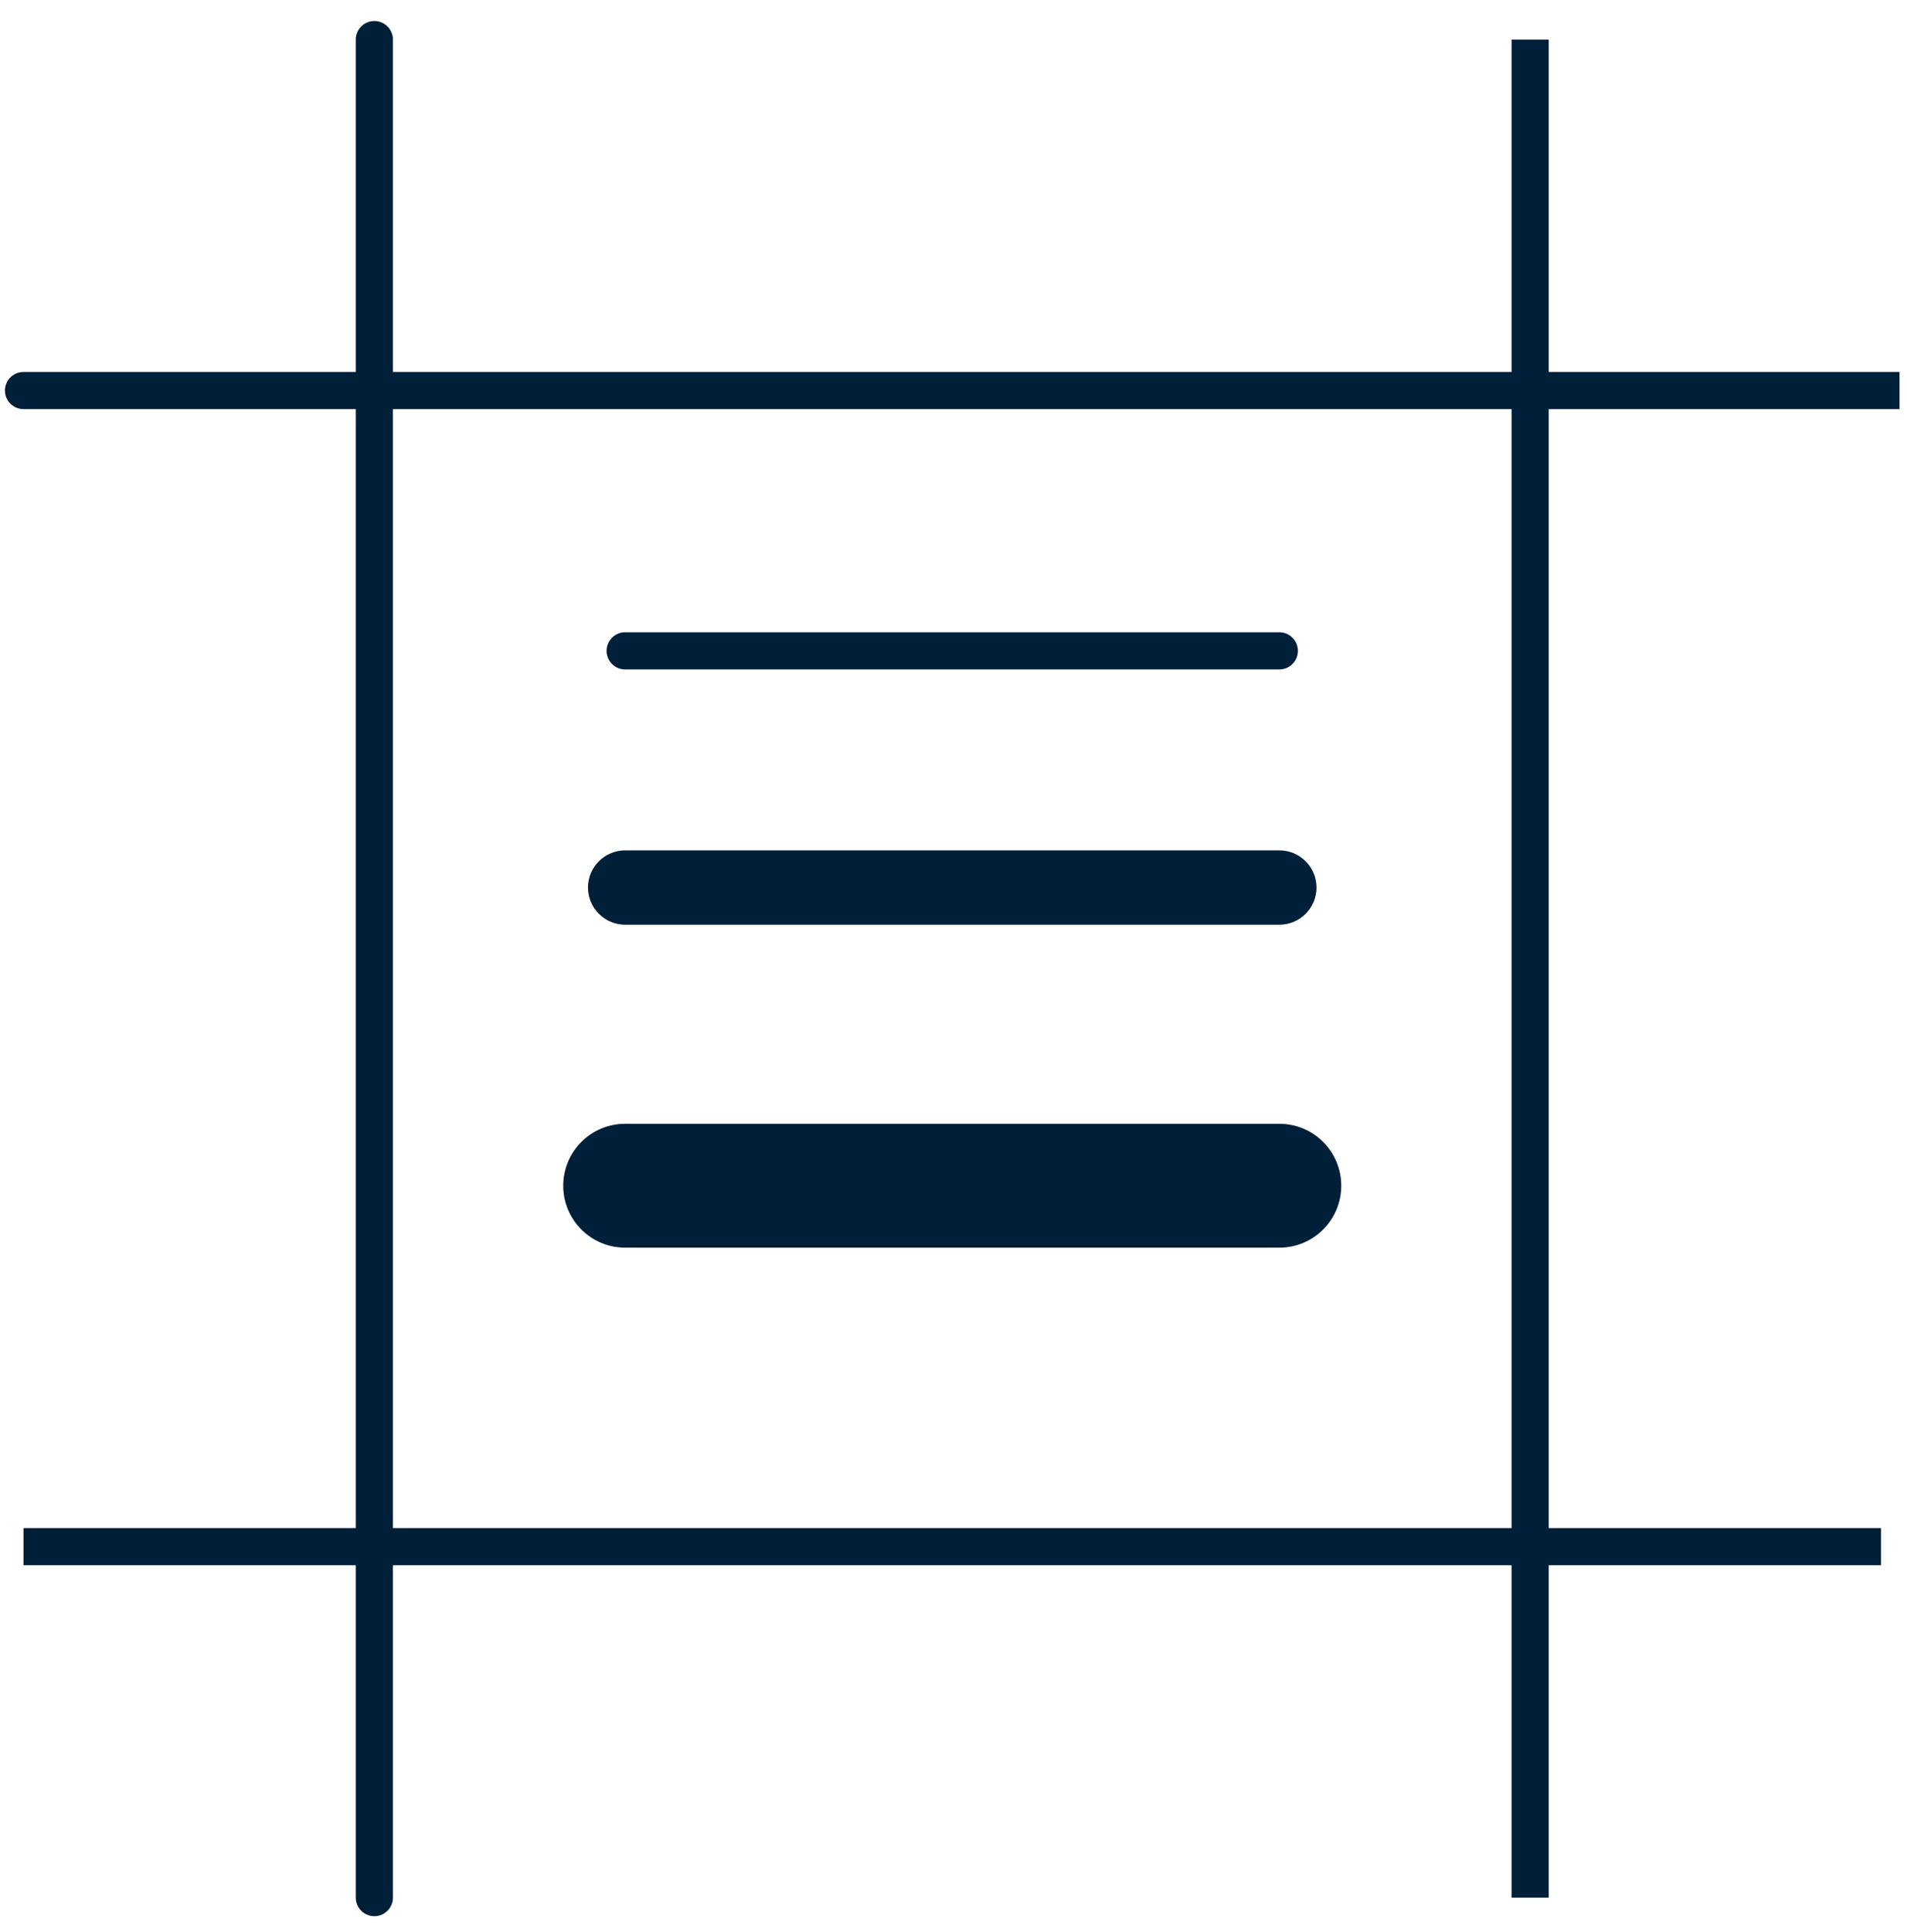
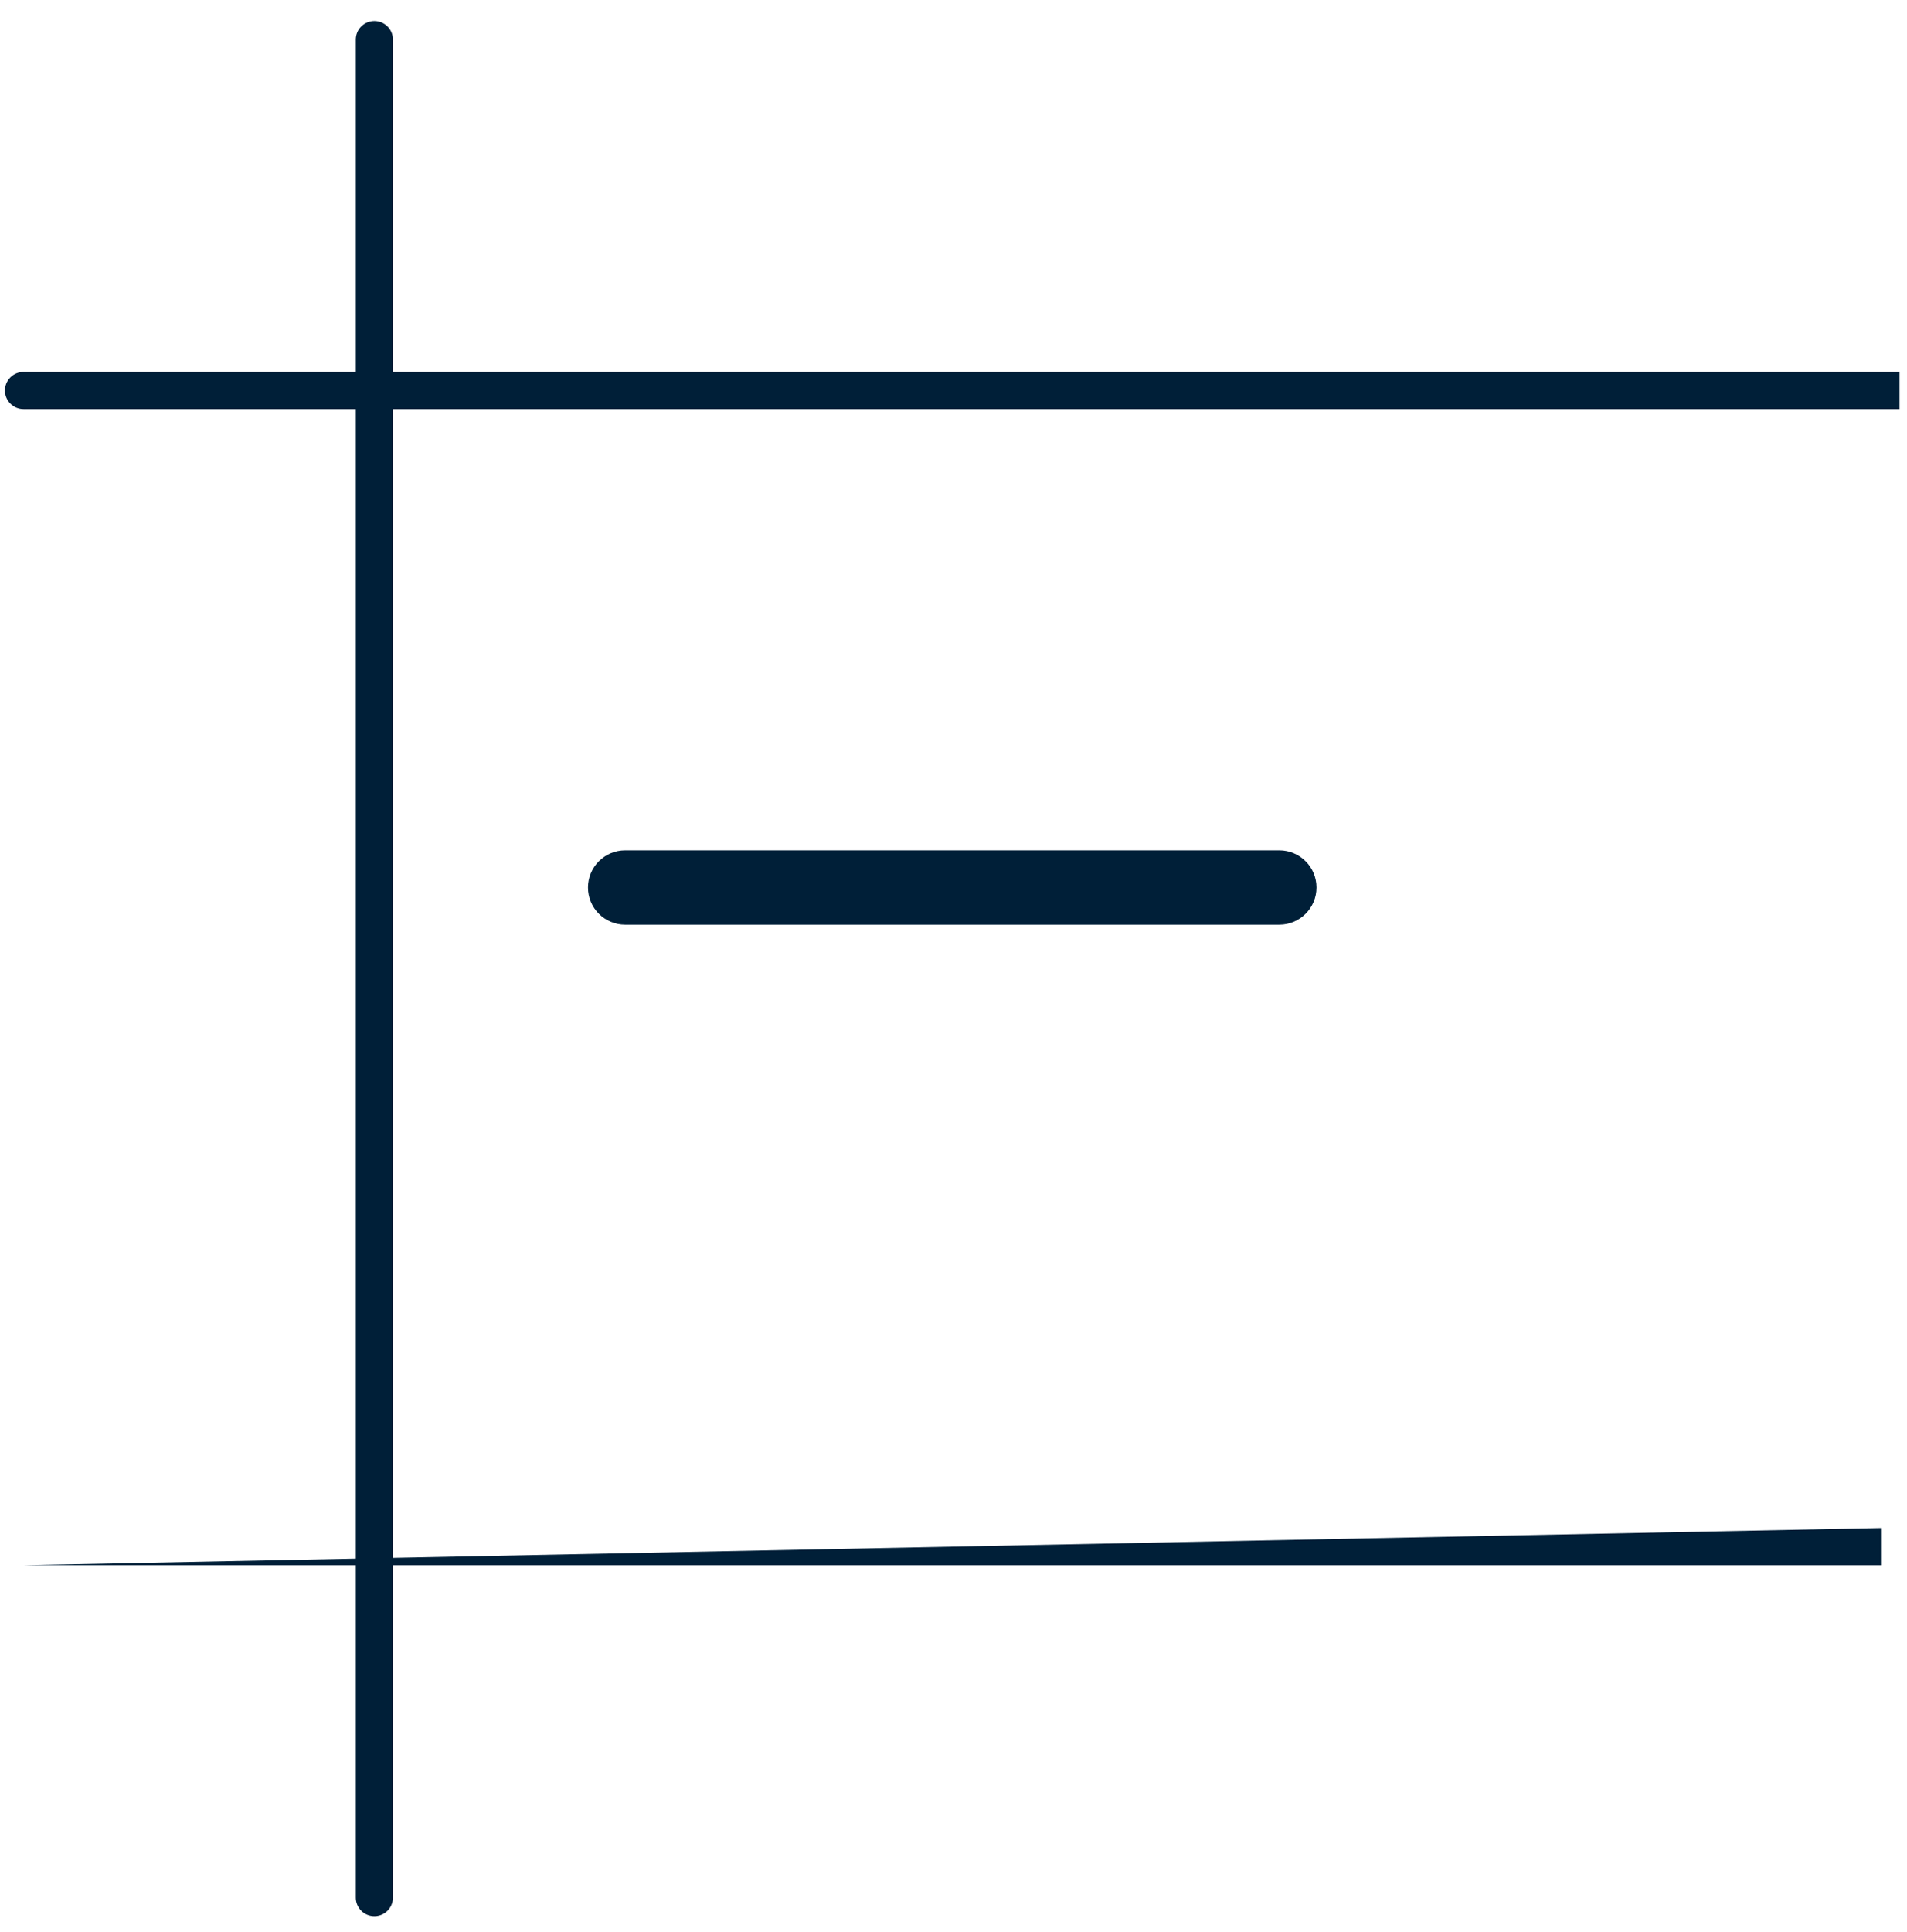
<svg xmlns="http://www.w3.org/2000/svg" width="77" height="78" viewBox="0 0 77 78" fill="none">
  <path fill-rule="evenodd" clip-rule="evenodd" d="M15.116 0.848C15.53 0.848 15.866 1.183 15.866 1.598L15.866 76.598C15.866 77.012 15.53 77.348 15.116 77.348C14.701 77.348 14.366 77.012 14.366 76.598L14.366 1.598C14.366 1.183 14.701 0.848 15.116 0.848Z" fill="#001F38" />
-   <path fill-rule="evenodd" clip-rule="evenodd" d="M61.033 1.598L62.533 1.598L62.533 76.598L61.033 76.598L61.033 1.598Z" fill="#001F38" />
  <path fill-rule="evenodd" clip-rule="evenodd" d="M76.699 16.514L0.949 16.514C0.535 16.514 0.199 16.178 0.199 15.764C0.199 15.35 0.535 15.014 0.949 15.014L76.699 15.014V16.514Z" fill="#001F38" />
-   <path fill-rule="evenodd" clip-rule="evenodd" d="M52.407 26.272C52.407 26.686 52.071 27.022 51.657 27.022L25.242 27.022C24.828 27.022 24.492 26.686 24.492 26.272C24.492 25.858 24.828 25.522 25.242 25.522L51.657 25.522C52.071 25.522 52.407 25.858 52.407 26.272Z" fill="#001F38" />
  <path fill-rule="evenodd" clip-rule="evenodd" d="M53.157 35.825C53.157 36.654 52.485 37.325 51.657 37.325L25.242 37.325C24.413 37.325 23.742 36.654 23.742 35.825C23.742 34.997 24.413 34.325 25.242 34.325L51.657 34.325C52.485 34.325 53.157 34.997 53.157 35.825Z" fill="#001F38" />
-   <path fill-rule="evenodd" clip-rule="evenodd" d="M54.157 47.862C54.157 49.242 53.038 50.362 51.657 50.362L25.242 50.362C23.861 50.362 22.742 49.242 22.742 47.862C22.742 46.481 23.861 45.362 25.242 45.362L51.657 45.362C53.038 45.362 54.157 46.481 54.157 47.862Z" fill="#001F38" />
-   <path fill-rule="evenodd" clip-rule="evenodd" d="M75.949 61.681V63.181L0.949 63.181V61.681L75.949 61.681Z" fill="#001F38" />
+   <path fill-rule="evenodd" clip-rule="evenodd" d="M75.949 61.681V63.181L0.949 63.181L75.949 61.681Z" fill="#001F38" />
</svg>